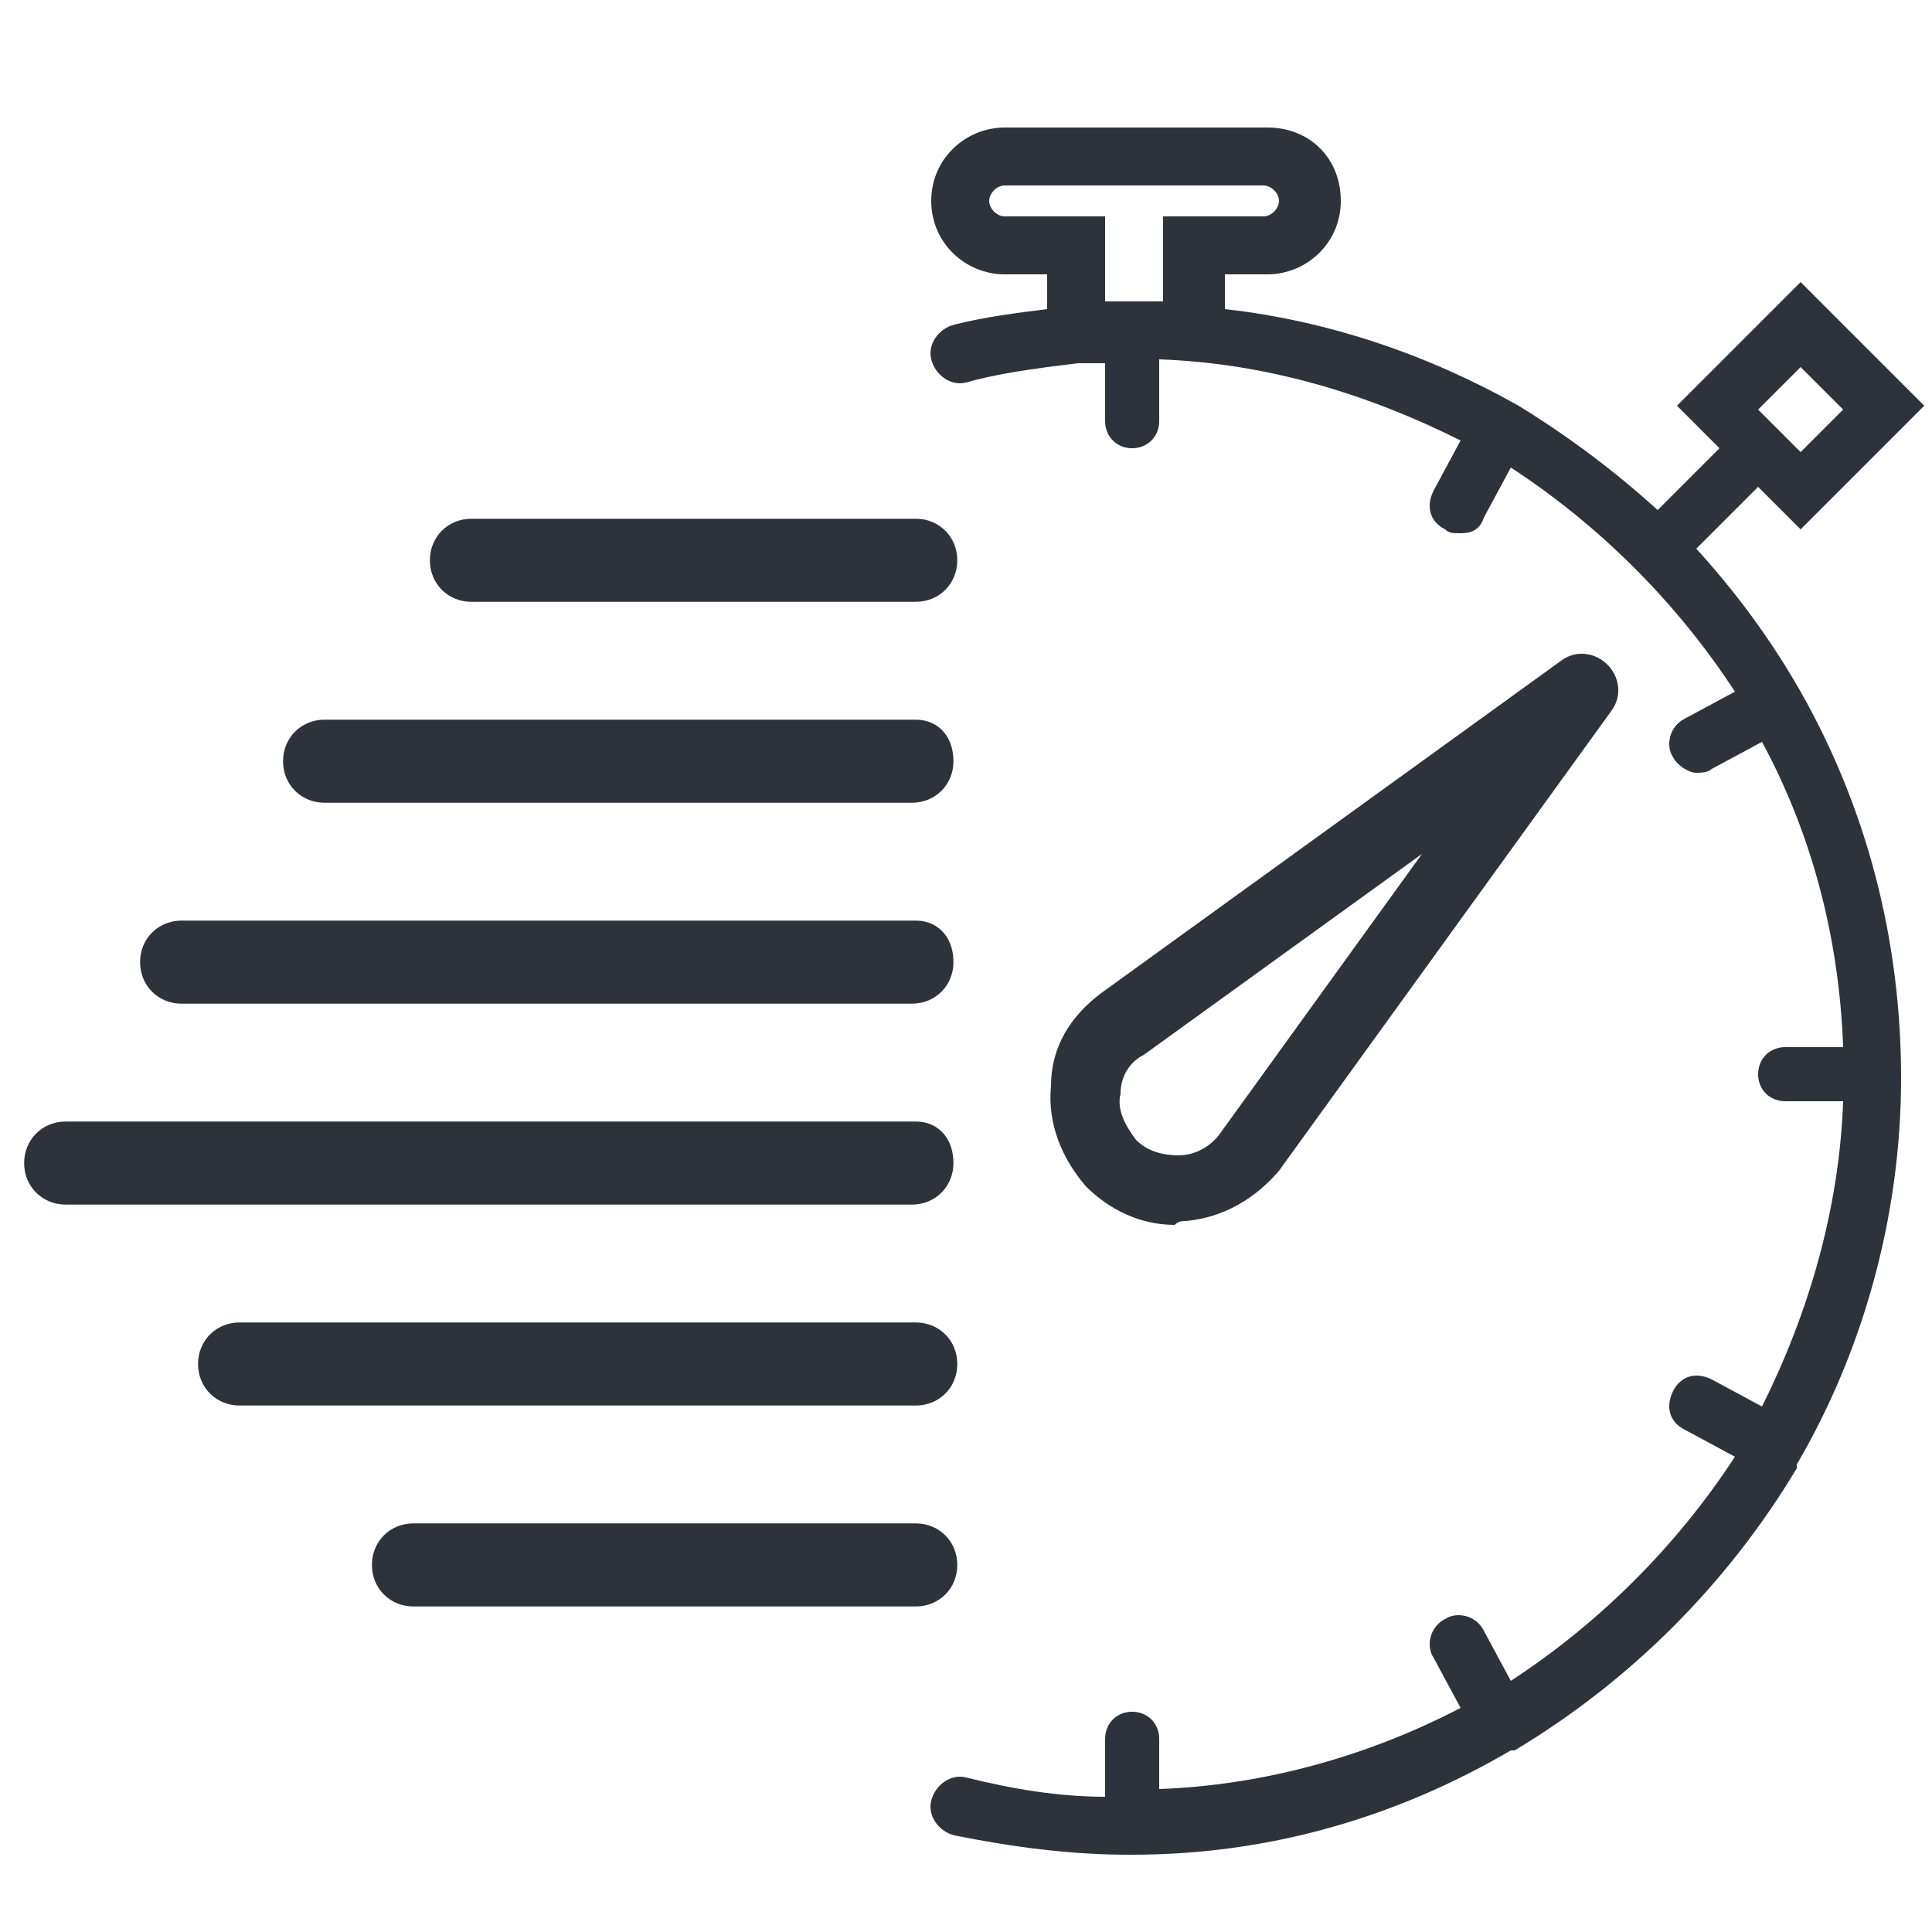
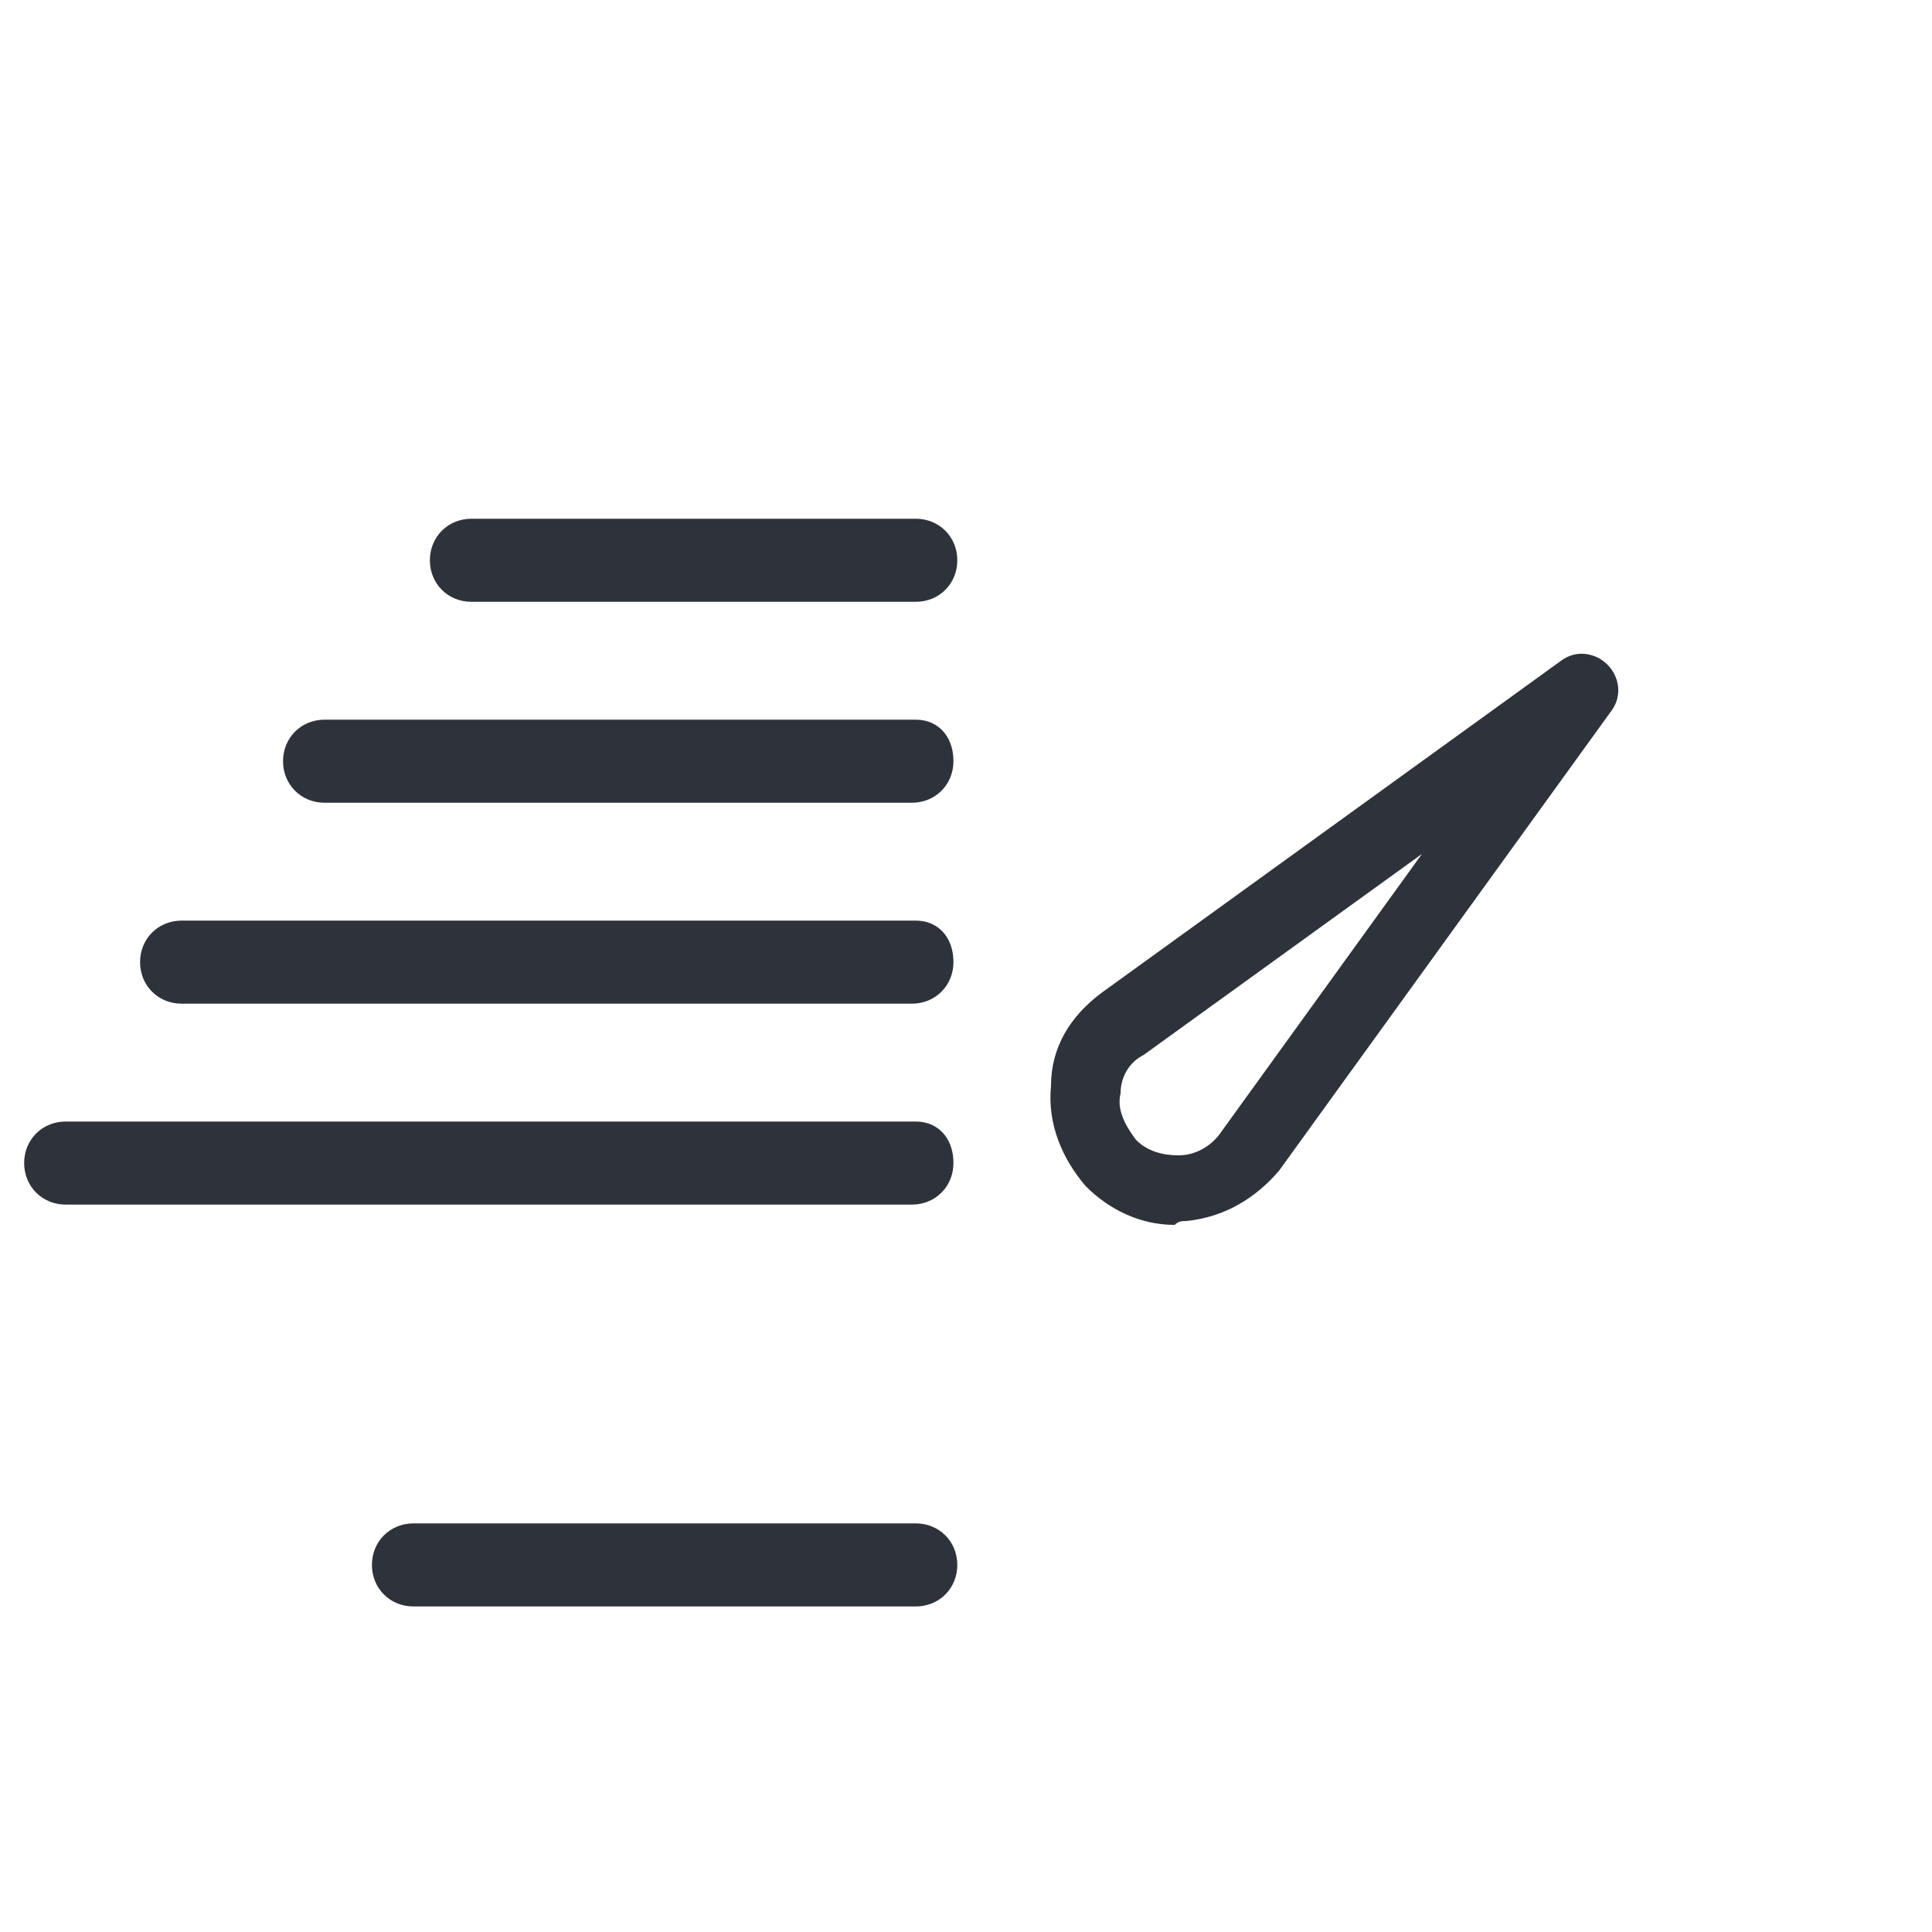
<svg xmlns="http://www.w3.org/2000/svg" version="1.1" id="Capa_1" x="0px" y="0px" viewBox="0 0 50 50" style="enable-background:new 0 0 50 50;" xml:space="preserve">
  <path style="fill:#2E333B;" d="M30.7,31.6c1-0.1,1.8-0.6,2.4-1.3l8.6-11.9c0.3-0.4,0.2-0.9-0.1-1.2c-0.3-0.3-0.8-0.4-1.2-0.1  l-11.9,8.6c-0.8,0.6-1.3,1.4-1.3,2.4c-0.1,1,0.3,1.9,0.9,2.6c0.6,0.6,1.4,1,2.3,1C30.5,31.6,30.6,31.6,30.7,31.6z M29,28.3  c0-0.4,0.2-0.8,0.6-1l7.2-5.2l-5.2,7.2c-0.2,0.3-0.6,0.6-1.1,0.6c-0.4,0-0.8-0.1-1.1-0.4C29.1,29.1,28.9,28.7,29,28.3z" />
-   <path style="fill:#2E333B;" d="M46.6,17.9C46.6,17.9,46.6,17.9,46.6,17.9C46.6,17.9,46.6,17.8,46.6,17.9c-0.8-1.4-1.7-2.6-2.7-3.7  l1.6-1.6l1.1,1.1l3.2-3.2l-3.2-3.2l-3.2,3.2l1.1,1.1l-1.6,1.6c-1.1-1-2.3-1.9-3.6-2.7c0,0,0,0,0,0c0,0,0,0,0,0  c-2.3-1.3-4.9-2.2-7.6-2.5V7.1h1.1c1,0,1.9-0.8,1.9-1.9s-0.8-1.9-1.9-1.9H26c-1,0-1.9,0.8-1.9,1.9S25,7.1,26,7.1h1.1v0.9  c-0.8,0.1-1.6,0.2-2.4,0.4c-0.4,0.1-0.7,0.5-0.6,0.9c0.1,0.4,0.5,0.7,0.9,0.6c0.7-0.2,1.4-0.3,2.1-0.4l0.8-0.1c0.2,0,0.5,0,0.7,0  v1.5c0,0.4,0.3,0.7,0.7,0.7s0.7-0.3,0.7-0.7V9.3c2.8,0.1,5.4,0.9,7.8,2.1l-0.7,1.3c-0.2,0.4-0.1,0.8,0.3,1c0.1,0.1,0.2,0.1,0.4,0.1  c0.3,0,0.5-0.1,0.6-0.4l0.7-1.3c2.3,1.5,4.3,3.5,5.8,5.8l-1.3,0.7c-0.4,0.2-0.5,0.7-0.3,1c0.1,0.2,0.4,0.4,0.6,0.4  c0.1,0,0.3,0,0.4-0.1l1.3-0.7c1.3,2.4,2,5.1,2.1,7.9h-1.5c-0.4,0-0.7,0.3-0.7,0.7s0.3,0.7,0.7,0.7h1.5c-0.1,2.8-0.9,5.5-2.1,7.9  l-1.3-0.7c-0.4-0.2-0.8-0.1-1,0.3c-0.2,0.4-0.1,0.8,0.3,1l1.3,0.7c-1.5,2.3-3.5,4.3-5.8,5.8l-0.7-1.3c-0.2-0.4-0.7-0.5-1-0.3  c-0.4,0.2-0.5,0.7-0.3,1l0.7,1.3c-2.3,1.2-5,2-7.8,2.1V45c0-0.4-0.3-0.7-0.7-0.7c-0.4,0-0.7,0.3-0.7,0.7v1.5c-1.2,0-2.4-0.2-3.6-0.5  c-0.4-0.1-0.8,0.2-0.9,0.6c-0.1,0.4,0.2,0.8,0.6,0.9c1.5,0.3,3,0.5,4.5,0.5c0,0,0.1,0,0.1,0c0,0,0,0,0,0c0,0,0,0,0,0  c3.6,0,6.9-1,9.8-2.7c0,0,0,0,0.1,0c0,0,0,0,0,0c3-1.8,5.5-4.3,7.3-7.3c0,0,0,0,0-0.1c0,0,0,0,0,0c1.7-2.9,2.7-6.4,2.7-10  S48.3,20.9,46.6,17.9z M46.6,9.5l1.1,1.1l-1.1,1.1l-1.1-1.1L46.6,9.5z M28.6,7.8V5.6H26c-0.2,0-0.4-0.2-0.4-0.4s0.2-0.4,0.4-0.4h6.7  c0.2,0,0.4,0.2,0.4,0.4s-0.2,0.4-0.4,0.4h-2.6v2.2c-0.3,0-0.5,0-0.7,0c0,0,0,0-0.1,0c0,0,0,0-0.1,0c-0.1,0-0.2,0-0.4,0  C28.8,7.8,28.7,7.8,28.6,7.8z" />
  <path style="fill:#2E333B;stroke:#2E333B;stroke-width:0.75;stroke-miterlimit:10;" d="M23.7,13.8H12.2c-0.4,0-0.7,0.3-0.7,0.7  c0,0.4,0.3,0.7,0.7,0.7h11.5c0.4,0,0.7-0.3,0.7-0.7C24.4,14.1,24.1,13.8,23.7,13.8z" />
  <path style="fill:#2E333B;stroke:#2E333B;stroke-width:0.75;stroke-miterlimit:10;" d="M23.7,19H8.4c-0.4,0-0.7,0.3-0.7,0.7  s0.3,0.7,0.7,0.7h15.2c0.4,0,0.7-0.3,0.7-0.7S24.1,19,23.7,19z" />
  <path style="fill:#2E333B;stroke:#2E333B;stroke-width:0.75;stroke-miterlimit:10;" d="M23.7,24.2H4.7c-0.4,0-0.7,0.3-0.7,0.7  s0.3,0.7,0.7,0.7h18.9c0.4,0,0.7-0.3,0.7-0.7S24.1,24.2,23.7,24.2z" />
  <path style="fill:#2E333B;stroke:#2E333B;stroke-width:0.75;stroke-miterlimit:10;" d="M23.7,29.4H1.7c-0.4,0-0.7,0.3-0.7,0.7  s0.3,0.7,0.7,0.7h21.9c0.4,0,0.7-0.3,0.7-0.7S24.1,29.4,23.7,29.4z" />
-   <path style="fill:#2E333B;stroke:#2E333B;stroke-width:0.75;stroke-miterlimit:10;" d="M23.7,34.6H6.2c-0.4,0-0.7,0.3-0.7,0.7  c0,0.4,0.3,0.7,0.7,0.7h17.5c0.4,0,0.7-0.3,0.7-0.7C24.4,34.9,24.1,34.6,23.7,34.6z" />
  <path style="fill:#2E333B;stroke:#2E333B;stroke-width:0.75;stroke-miterlimit:10;" d="M23.7,39.8h-13c-0.4,0-0.7,0.3-0.7,0.7  c0,0.4,0.3,0.7,0.7,0.7h13c0.4,0,0.7-0.3,0.7-0.7C24.4,40.1,24.1,39.8,23.7,39.8z" />
</svg>